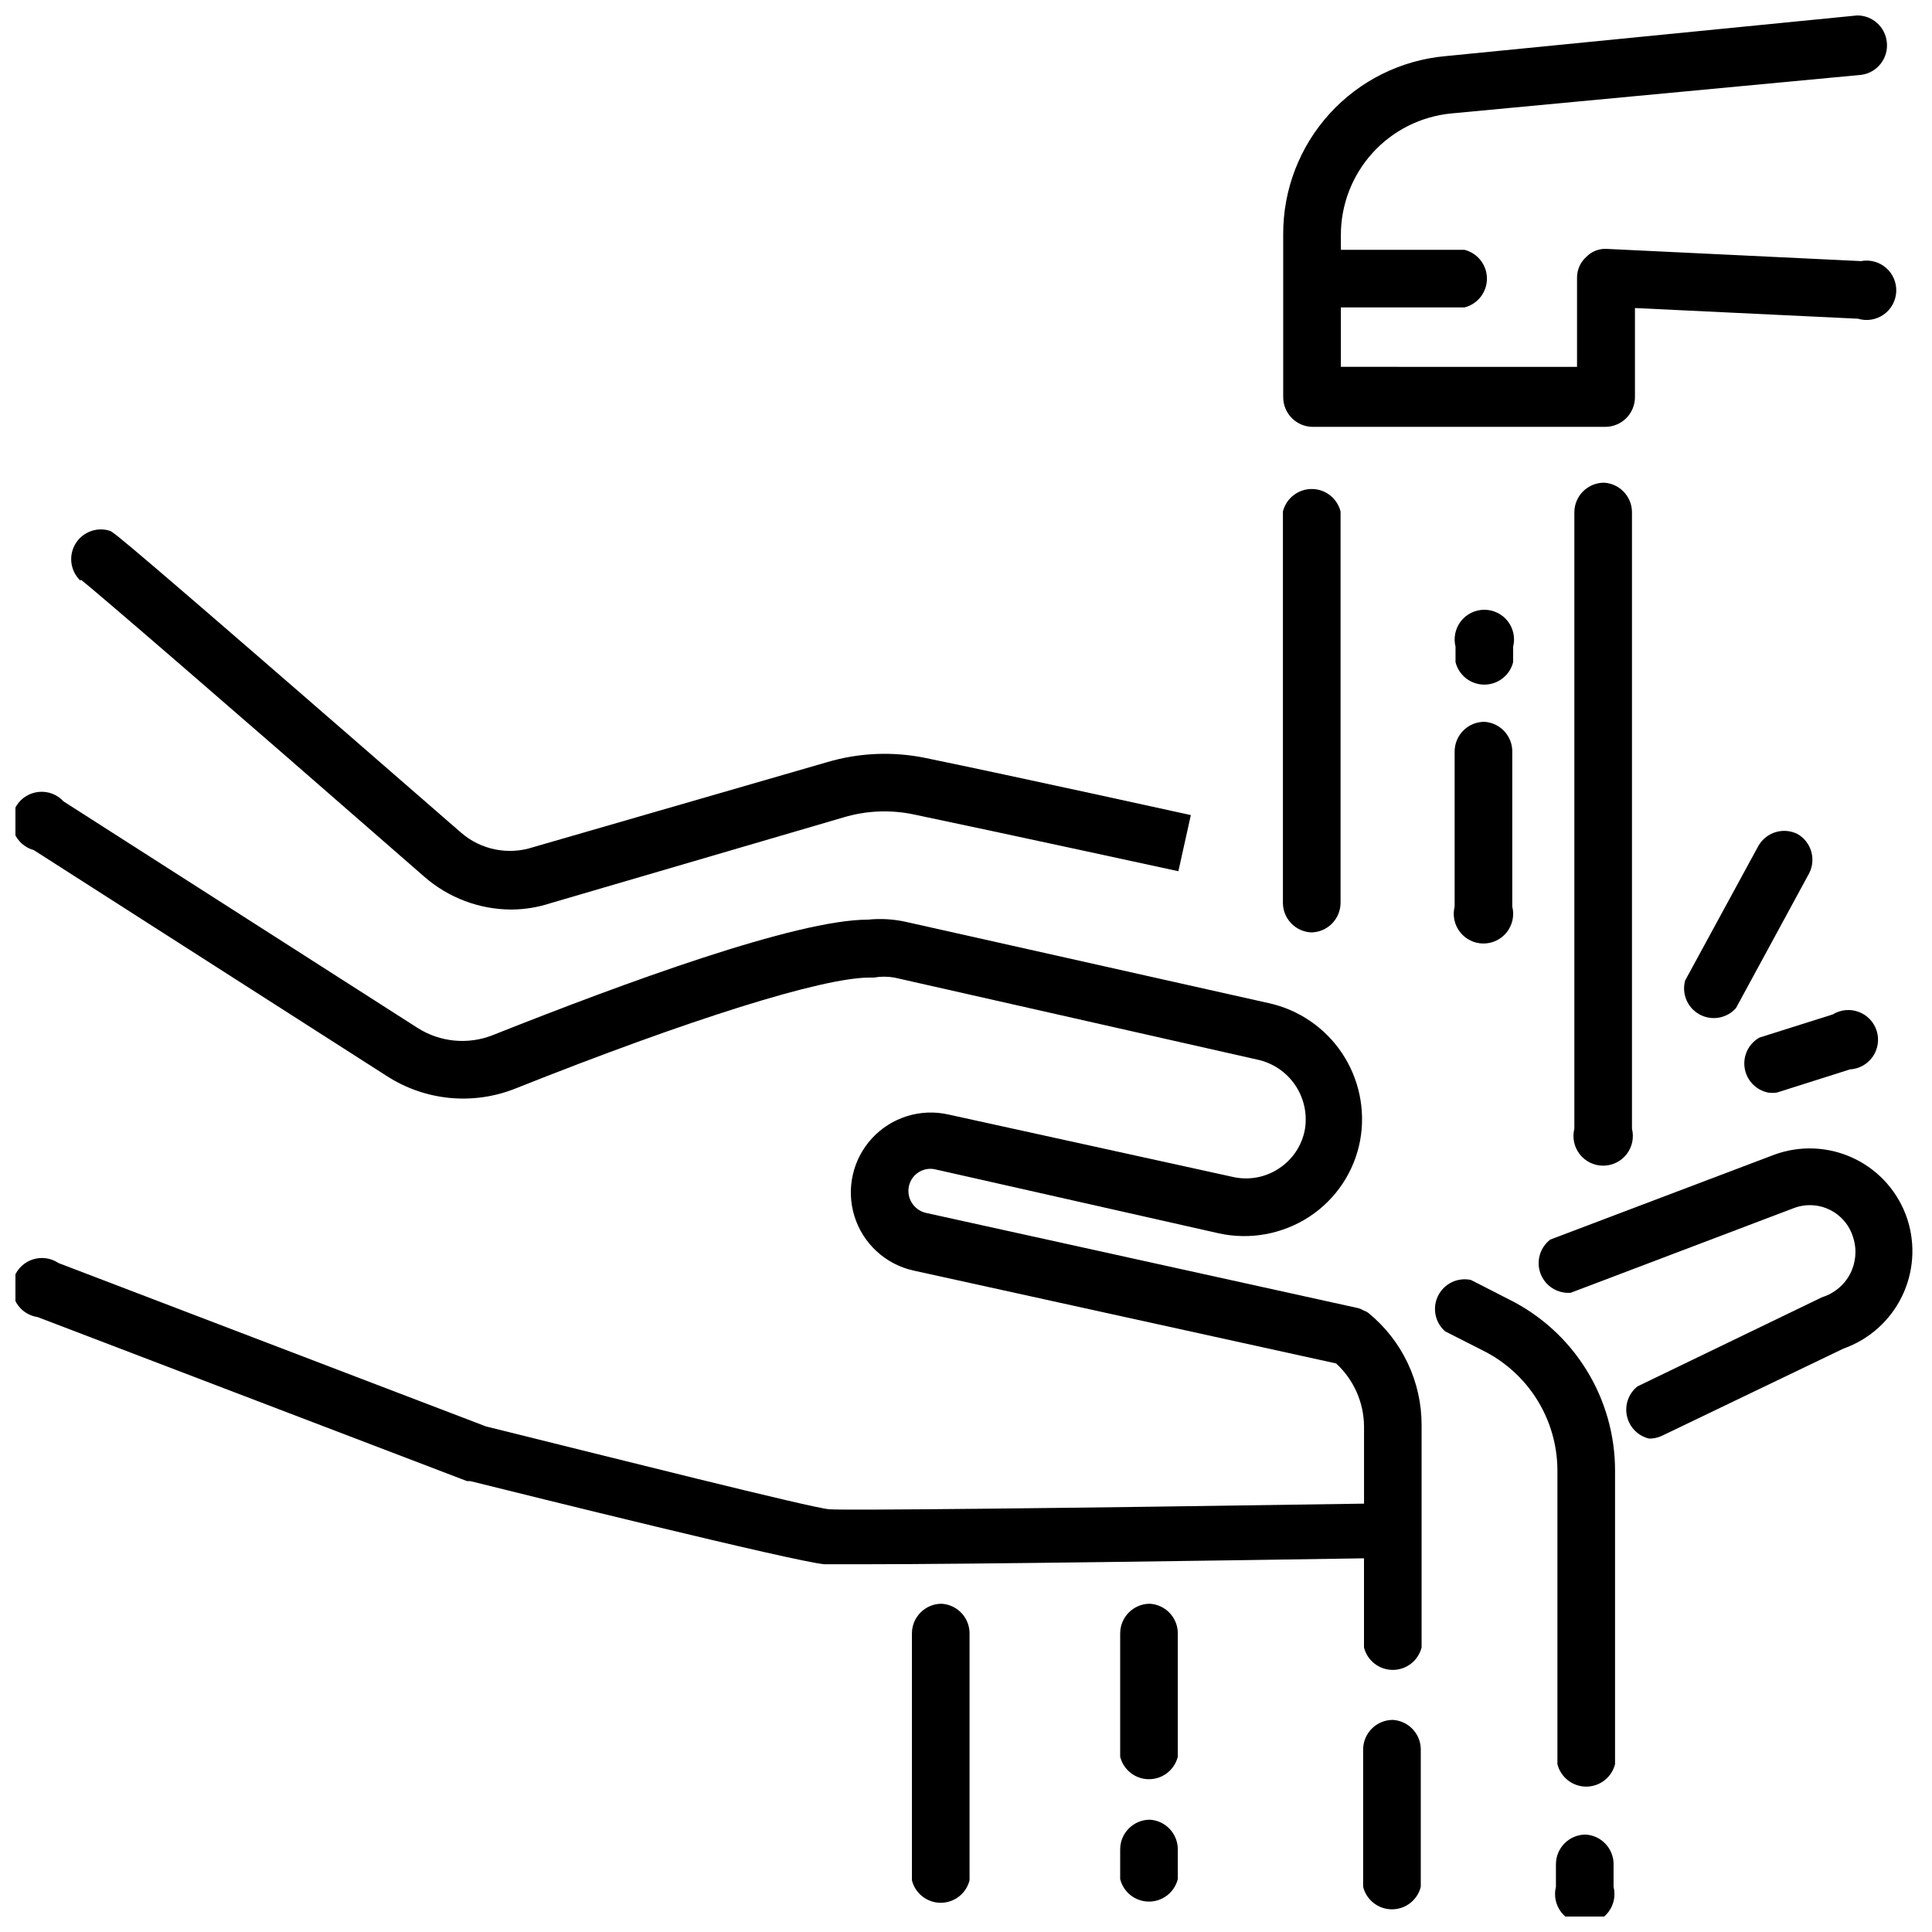
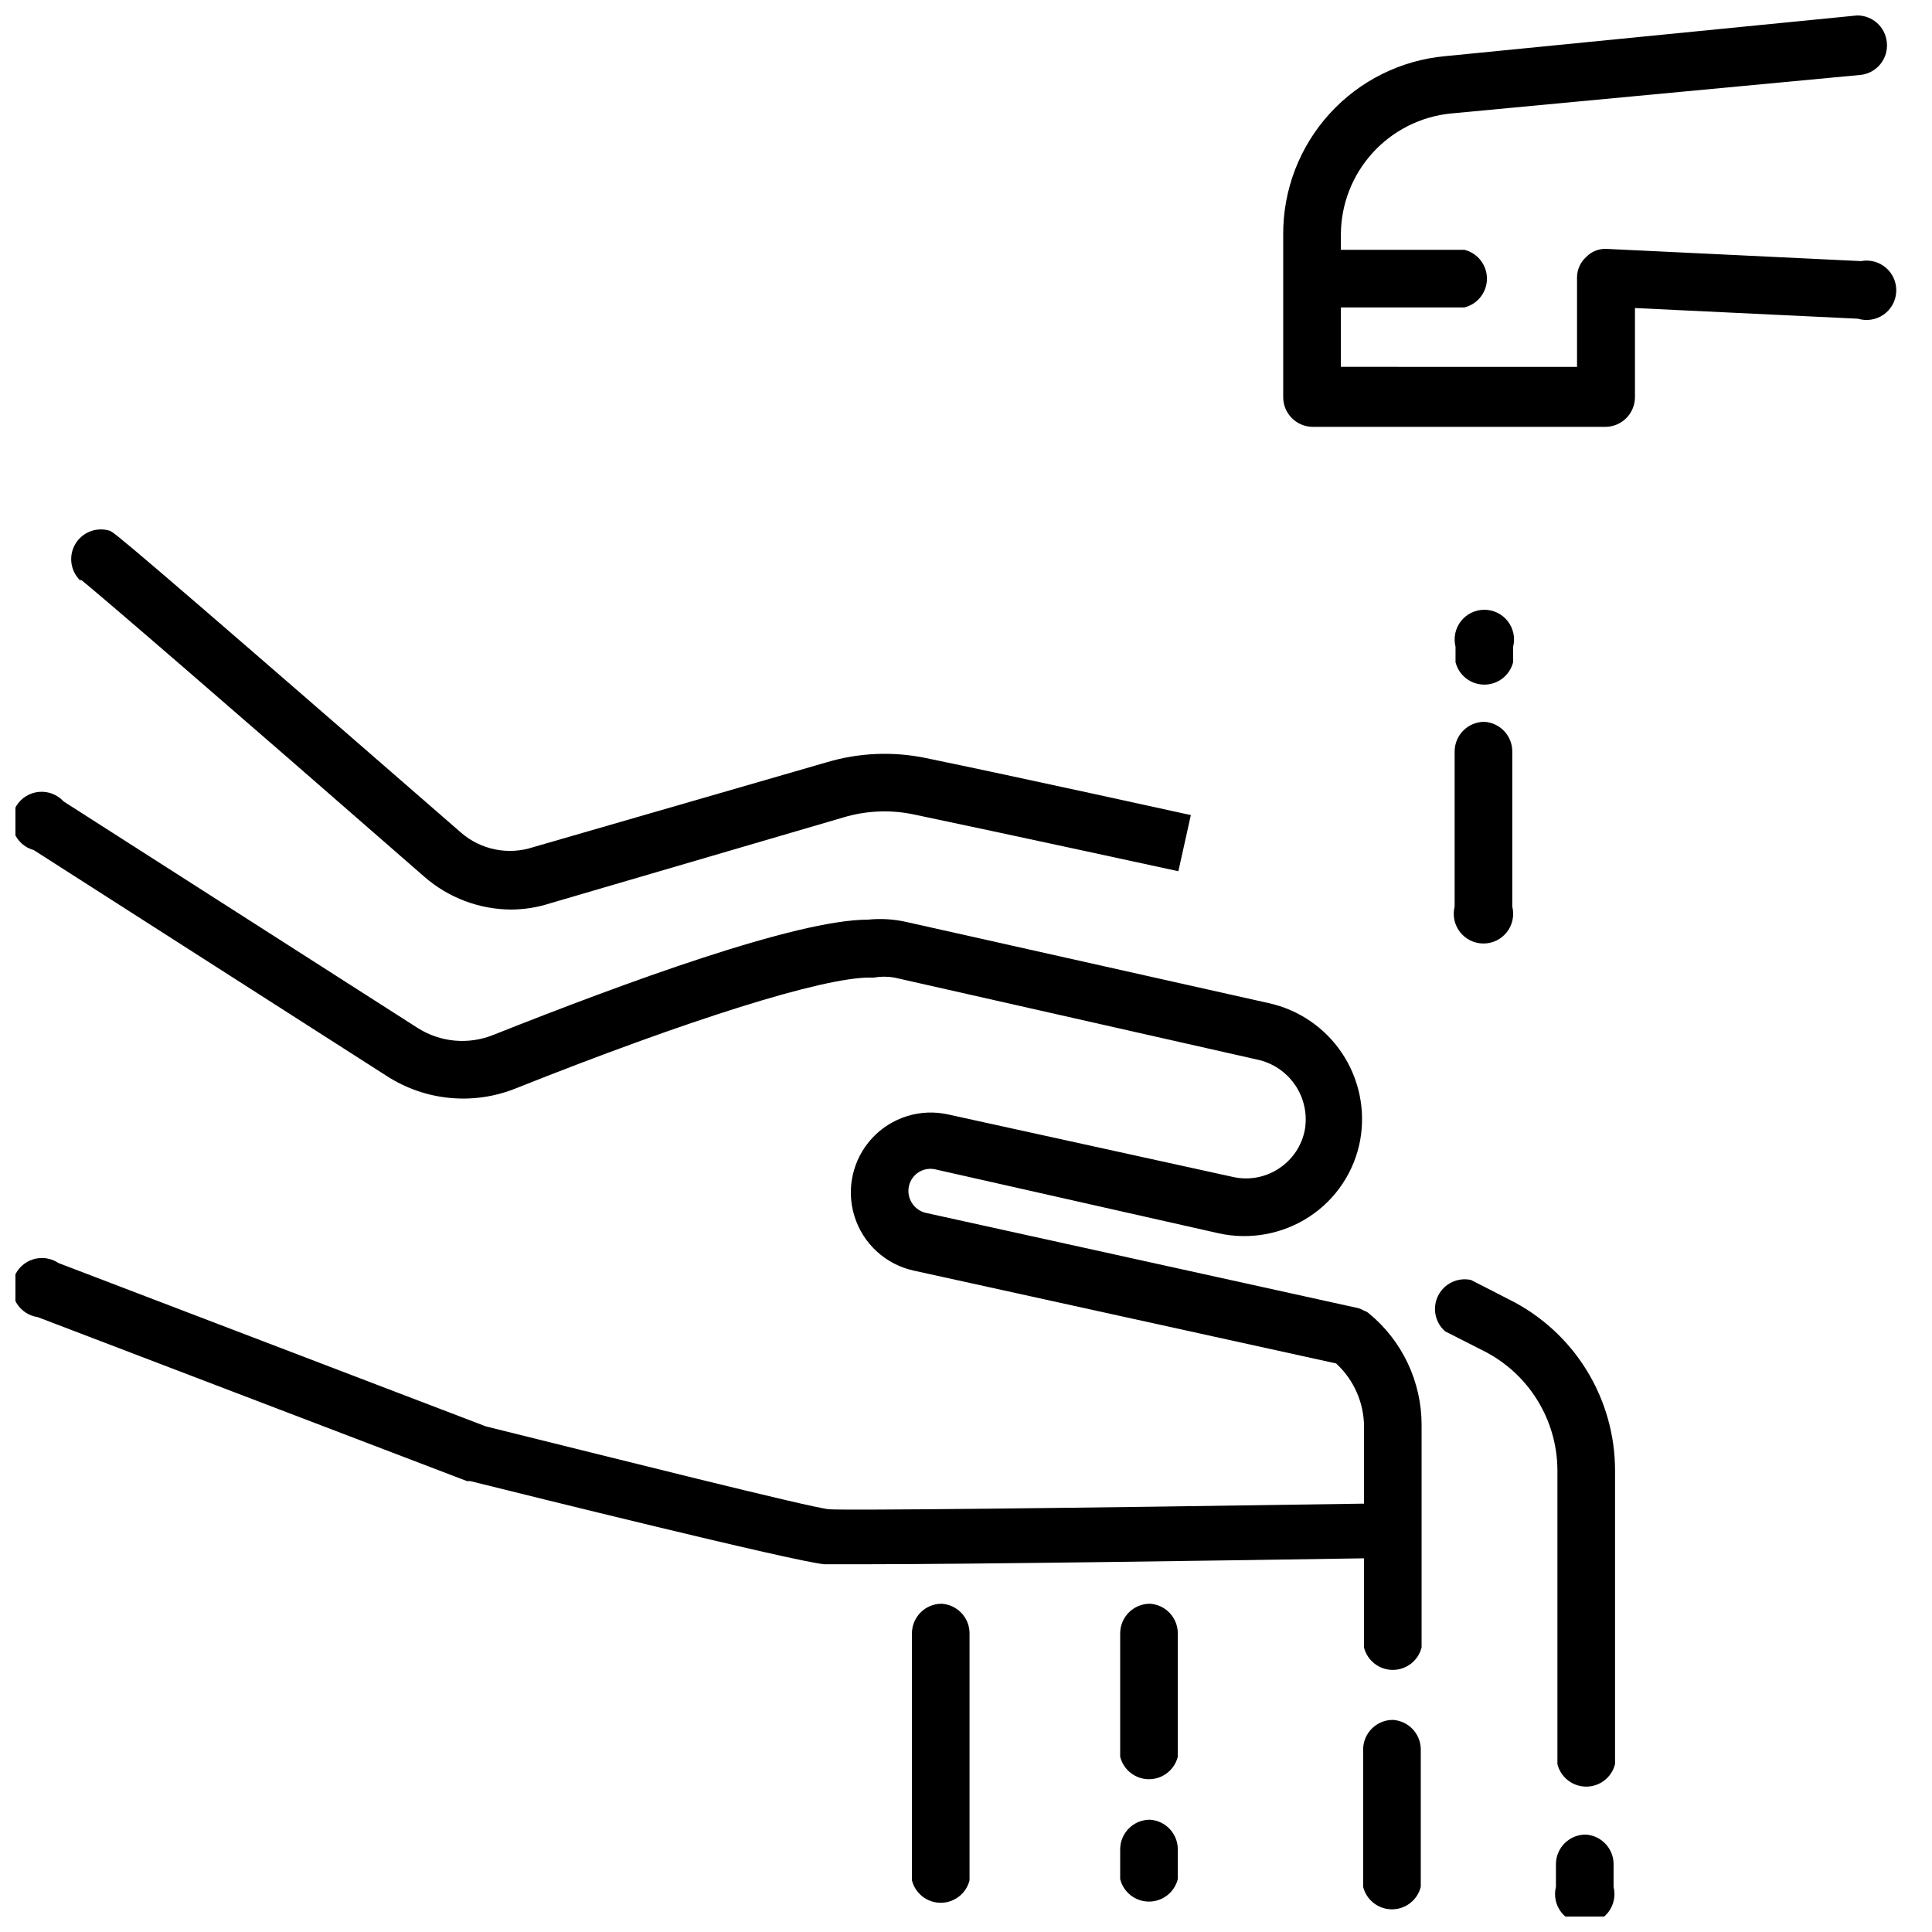
<svg xmlns="http://www.w3.org/2000/svg" width="800px" height="800px" version="1.1" viewBox="144 144 512 512">
  <defs>
    <clipPath id="c">
      <path d="m484 148.09h163v109.91h-163z" />
    </clipPath>
    <clipPath id="b">
      <path d="m556 630h16v21.902h-16z" />
    </clipPath>
    <clipPath id="a">
      <path d="m148.09 353h372.91v234h-372.91z" />
    </clipPath>
  </defs>
-   <path d="m649.46 467.07c-2.316-7.043-7.406-12.84-14.09-16.047-6.688-3.211-14.391-3.555-21.336-0.953l-59.199 22.434c-2.766 2.125-3.805 5.82-2.551 9.074 1.254 3.258 4.504 5.301 7.984 5.016l59.117-22.434c3.129-1.188 6.609-1.012 9.598 0.484 2.992 1.496 5.223 4.172 6.148 7.387 1.008 3.184 0.699 6.637-0.852 9.594-1.551 2.957-4.223 5.172-7.414 6.152l-48.887 23.617v-0.004c-2.379 1.871-3.477 4.938-2.82 7.894 0.652 2.953 2.945 5.273 5.891 5.961 1.141 0.008 2.269-0.234 3.305-0.707l48.176-23.145h0.004c6.742-2.383 12.285-7.305 15.449-13.715 3.16-6.414 3.691-13.809 1.477-20.609z" />
  <g clip-path="url(#c)">
    <path d="m491.71 257.12h77.699c2.086 0 4.09-0.828 5.566-2.305 1.473-1.477 2.305-3.481 2.305-5.566v-23.617l59.117 2.832v0.004c2.316 0.695 4.824 0.285 6.801-1.105 1.973-1.395 3.199-3.617 3.324-6.031 0.125-2.414-0.867-4.75-2.688-6.34-1.824-1.586-4.273-2.25-6.648-1.797l-67.227-3.227c-2.09-0.164-4.141 0.617-5.59 2.125-1.566 1.402-2.457 3.406-2.441 5.512v23.617l-62.582-0.004v-15.742h32.746c3.504-0.879 5.961-4.027 5.961-7.637s-2.457-6.758-5.961-7.637h-32.746v-3.856c-0.02-8.051 2.965-15.816 8.363-21.785 5.398-5.969 12.832-9.707 20.84-10.492l108.71-10.234c4.231-0.57 7.234-4.414 6.769-8.656-0.406-4.039-3.812-7.106-7.871-7.086l-109.11 10.785c-11.777 1.062-22.727 6.504-30.684 15.25-7.957 8.746-12.348 20.156-12.301 31.98v43.141c0 4.258 3.383 7.742 7.637 7.871z" />
  </g>
-   <path d="m569.09 271.92c-4.348 0-7.871 3.523-7.871 7.871v163.34c-0.59 2.352-0.062 4.844 1.43 6.758 1.492 1.91 3.781 3.027 6.203 3.027 2.426 0 4.715-1.117 6.207-3.027 1.492-1.914 2.019-4.406 1.43-6.758v-163.58c-0.113-4.078-3.324-7.391-7.398-7.633z" />
  <path d="m537.37 335.29c-4.348 0-7.875 3.527-7.875 7.875v41.09c-0.59 2.352-0.062 4.844 1.43 6.758 1.492 1.91 3.781 3.027 6.207 3.027 2.426 0 4.715-1.117 6.207-3.027 1.492-1.914 2.019-4.406 1.43-6.758v-40.934c0.09-4.231-3.176-7.777-7.398-8.031z" />
  <path d="m545 315.38c0.59-2.352 0.062-4.844-1.43-6.758-1.492-1.91-3.781-3.027-6.203-3.027-2.426 0-4.715 1.117-6.207 3.027-1.492 1.914-2.019 4.406-1.43 6.758v4.094c0.875 3.5 4.023 5.957 7.637 5.957 3.609 0 6.758-2.457 7.633-5.957z" />
-   <path d="m491.39 391.1c2.086 0 4.09-0.828 5.566-2.305 1.473-1.477 2.305-3.477 2.305-5.566v-103.68c-0.879-3.5-4.027-5.957-7.637-5.957s-6.758 2.457-7.637 5.957v103.91c0.117 4.078 3.328 7.391 7.402 7.633z" />
  <path d="m165.49 297.66c3.543 2.754 37.473 31.961 91 78.719 6.394 5.57 14.582 8.645 23.062 8.66 3.477-0.027 6.93-0.582 10.234-1.656l77.699-22.75c6.078-1.832 12.523-2.102 18.734-0.785 22.594 4.723 70.062 15.035 70.062 15.035l3.305-14.879s-47.23-10.391-70.219-15.113c-8.695-1.805-17.699-1.426-26.215 1.102l-77.852 22.516c-6.613 2.172-13.879 0.707-19.129-3.859-90.371-78.641-91.711-79.348-93.051-79.98-3.477-1.105-7.262 0.328-9.137 3.461-1.875 3.133-1.352 7.141 1.266 9.688z" />
  <g clip-path="url(#b)">
    <path d="m564.21 630.18c-4.344 0-7.871 3.523-7.871 7.871v5.984c-0.59 2.352-0.062 4.844 1.43 6.758 1.492 1.91 3.781 3.027 6.207 3.027 2.426 0 4.715-1.117 6.207-3.027 1.492-1.914 2.019-4.406 1.43-6.758v-6.297c-0.156-4.047-3.356-7.316-7.402-7.559z" />
  </g>
  <path d="m543.82 488.32-9.996-5.117c-3.508-0.762-7.086 0.949-8.699 4.156s-0.852 7.098 1.848 9.461l10.078 5.117c5.859 2.926 10.801 7.418 14.273 12.973 3.473 5.555 5.344 11.965 5.406 18.516v78.09c0.879 3.504 4.027 5.957 7.637 5.957 3.609 0 6.758-2.453 7.637-5.957v-77.695c0.023-9.461-2.606-18.738-7.586-26.781s-12.117-14.527-20.598-18.719z" />
  <path d="m513.12 599.79c-4.348 0-7.875 3.527-7.875 7.875v36.367c0.879 3.504 4.027 5.957 7.637 5.957 3.609 0 6.758-2.453 7.637-5.957v-36.605c-0.117-4.078-3.328-7.391-7.398-7.637z" />
  <g clip-path="url(#a)">
    <path d="m506.74 492.02c-0.402-0.312-0.855-0.551-1.336-0.711-0.441-0.273-0.918-0.484-1.418-0.629l-114.7-25.27c-3.144-0.777-5.102-3.918-4.41-7.082 0.34-1.535 1.281-2.871 2.613-3.699 1.336-0.832 2.949-1.086 4.473-0.711l75.02 16.926c8.273 1.816 16.926 0.23 24.012-4.41 7.059-4.625 11.922-11.934 13.461-20.23 1.453-8.02-0.262-16.293-4.785-23.078-4.523-6.781-11.5-11.547-19.461-13.289l-95.961-21.492c-3.352-0.766-6.809-0.98-10.234-0.629-18.973 0-64.395 16.688-99.266 30.543-6.625 2.676-14.137 1.969-20.152-1.891l-93.754-59.984c-1.672-1.824-4.106-2.762-6.57-2.519-2.465 0.238-4.672 1.621-5.961 3.734-1.289 2.113-1.508 4.711-0.59 7.012 0.914 2.301 2.859 4.035 5.246 4.684l93.598 59.906h0.004c10.113 6.508 22.746 7.738 33.926 3.309 46.445-18.5 81.477-29.441 93.914-29.441h1.18c1.797-0.316 3.637-0.316 5.434 0l96.117 21.727c4.09 0.855 7.688 3.258 10.051 6.703 2.359 3.449 3.301 7.672 2.621 11.793-0.777 4.273-3.281 8.031-6.926 10.395-3.594 2.371-8.004 3.168-12.203 2.203l-75.332-16.531c-7.383-1.676-15.098 0.719-20.238 6.273-5.141 5.559-6.926 13.434-4.684 20.664 2.242 7.231 8.172 12.715 15.551 14.391l112.1 24.641c4.695 4.312 7.375 10.391 7.402 16.766v20.387c-81.555 1.258-137.21 1.812-141.7 1.496-4.488-0.312-58.254-13.852-91.004-21.961l-113.28-43.297c-1.988-1.336-4.477-1.691-6.762-0.969-2.281 0.719-4.113 2.441-4.973 4.68-0.859 2.234-0.656 4.738 0.555 6.805s3.297 3.469 5.668 3.812l113.75 43.453h0.867c14.25 3.543 85.57 21.254 93.836 22.043h10.941c27.395 0 97.375-1.023 132.09-1.574v23.617l-0.004-0.004c0.879 3.504 4.023 5.961 7.637 5.961 3.609 0 6.758-2.457 7.633-5.961v-58.883c0.027-11.496-5.117-22.391-14.012-29.676z" />
  </g>
-   <path d="m620.41 365.05c-3.727-1.902-8.293-0.555-10.391 3.07l-19.445 35.738h0.004c-0.965 3.523 0.625 7.242 3.832 8.988 3.207 1.742 7.191 1.055 9.629-1.668l19.445-35.816h-0.004c1.852-3.711 0.512-8.219-3.07-10.312z" />
-   <path d="m612.54 433.54c0.781 0.117 1.578 0.117 2.363 0l19.363-6.141c2.426-0.137 4.652-1.383 6.035-3.379 1.383-1.996 1.766-4.519 1.039-6.836-0.727-2.32-2.484-4.172-4.758-5.019-2.273-0.852-4.812-0.602-6.883 0.668l-19.445 6.141h0.004c-2.859 1.617-4.414 4.832-3.906 8.074 0.508 3.242 2.973 5.828 6.188 6.492z" />
  <path d="m393.54 569.01c-4.348 0-7.871 3.523-7.871 7.871v65.418c0.879 3.5 4.023 5.957 7.637 5.957 3.609 0 6.758-2.457 7.633-5.957v-65.652c-0.113-4.078-3.324-7.394-7.398-7.637z" />
  <path d="m448.73 626.24c-4.348 0-7.871 3.523-7.871 7.871v7.871c0.875 3.504 4.023 5.957 7.633 5.957 3.613 0 6.762-2.453 7.637-5.957v-7.871c0.008-4.172-3.238-7.621-7.398-7.871z" />
  <path d="m448.73 569.01c-4.348 0-7.871 3.523-7.871 7.871v32.668c0.875 3.504 4.023 5.961 7.633 5.961 3.613 0 6.762-2.457 7.637-5.961v-32.902c-0.113-4.078-3.324-7.394-7.398-7.637z" />
</svg>